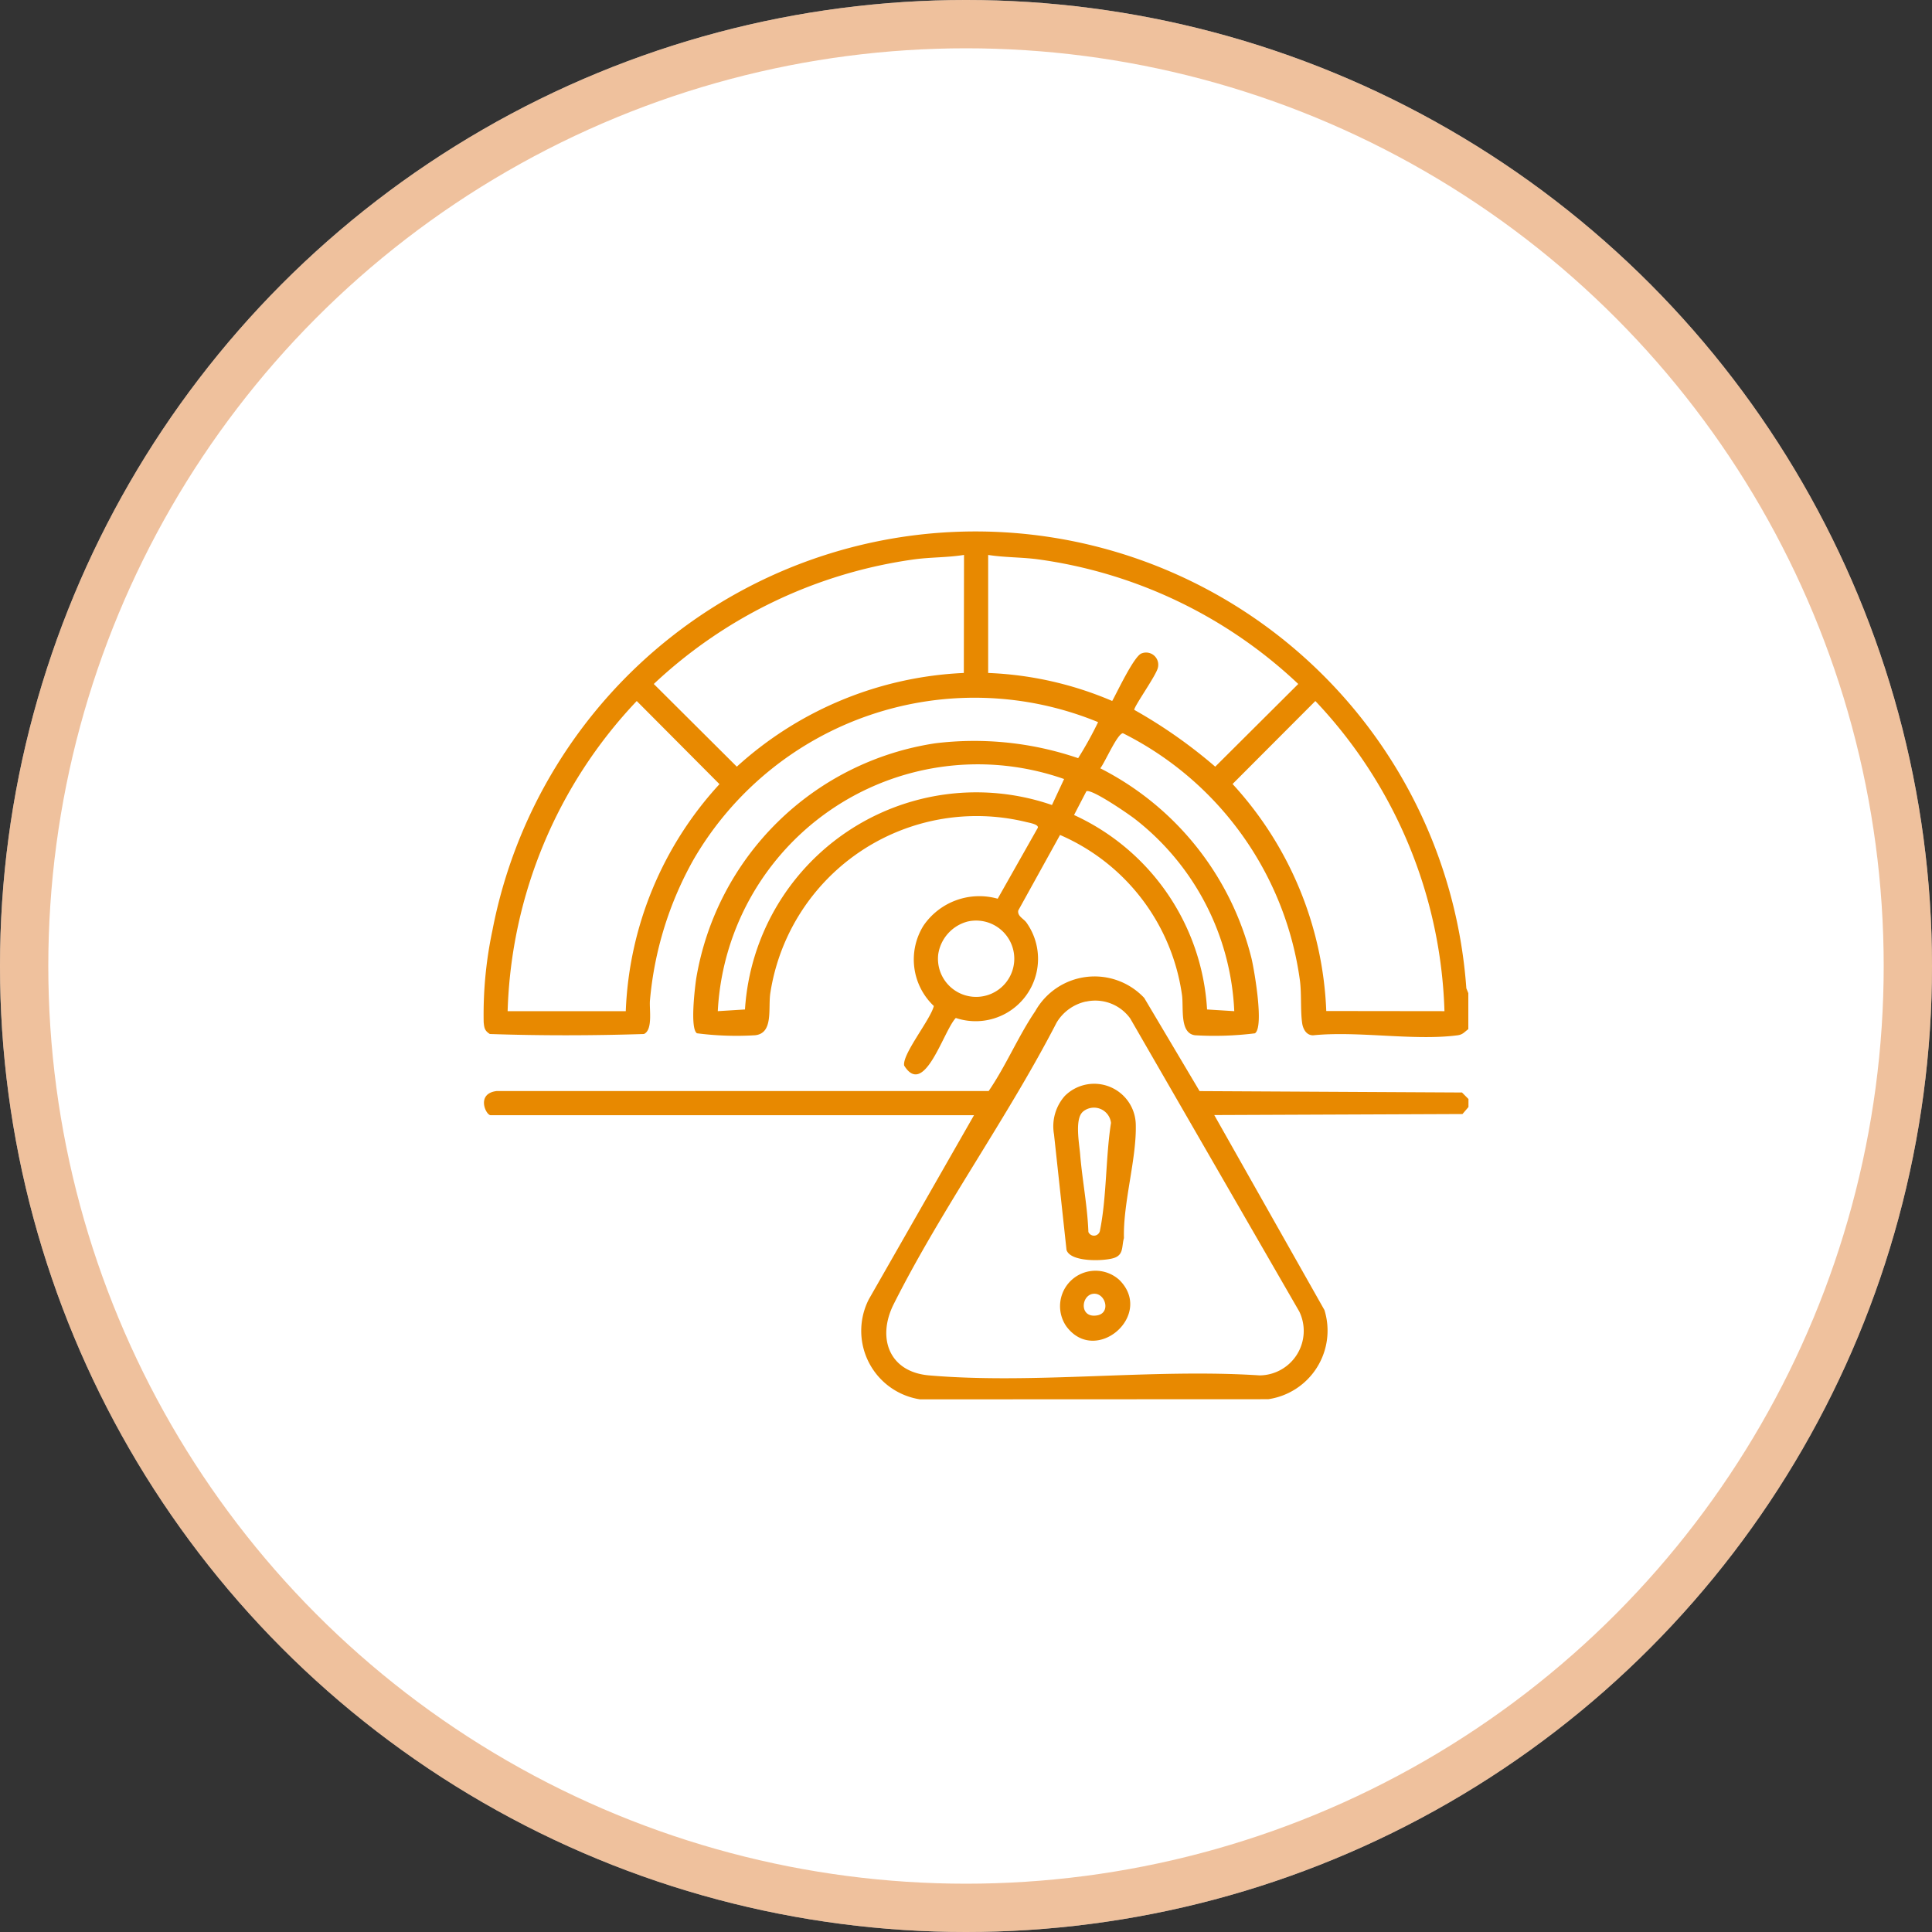
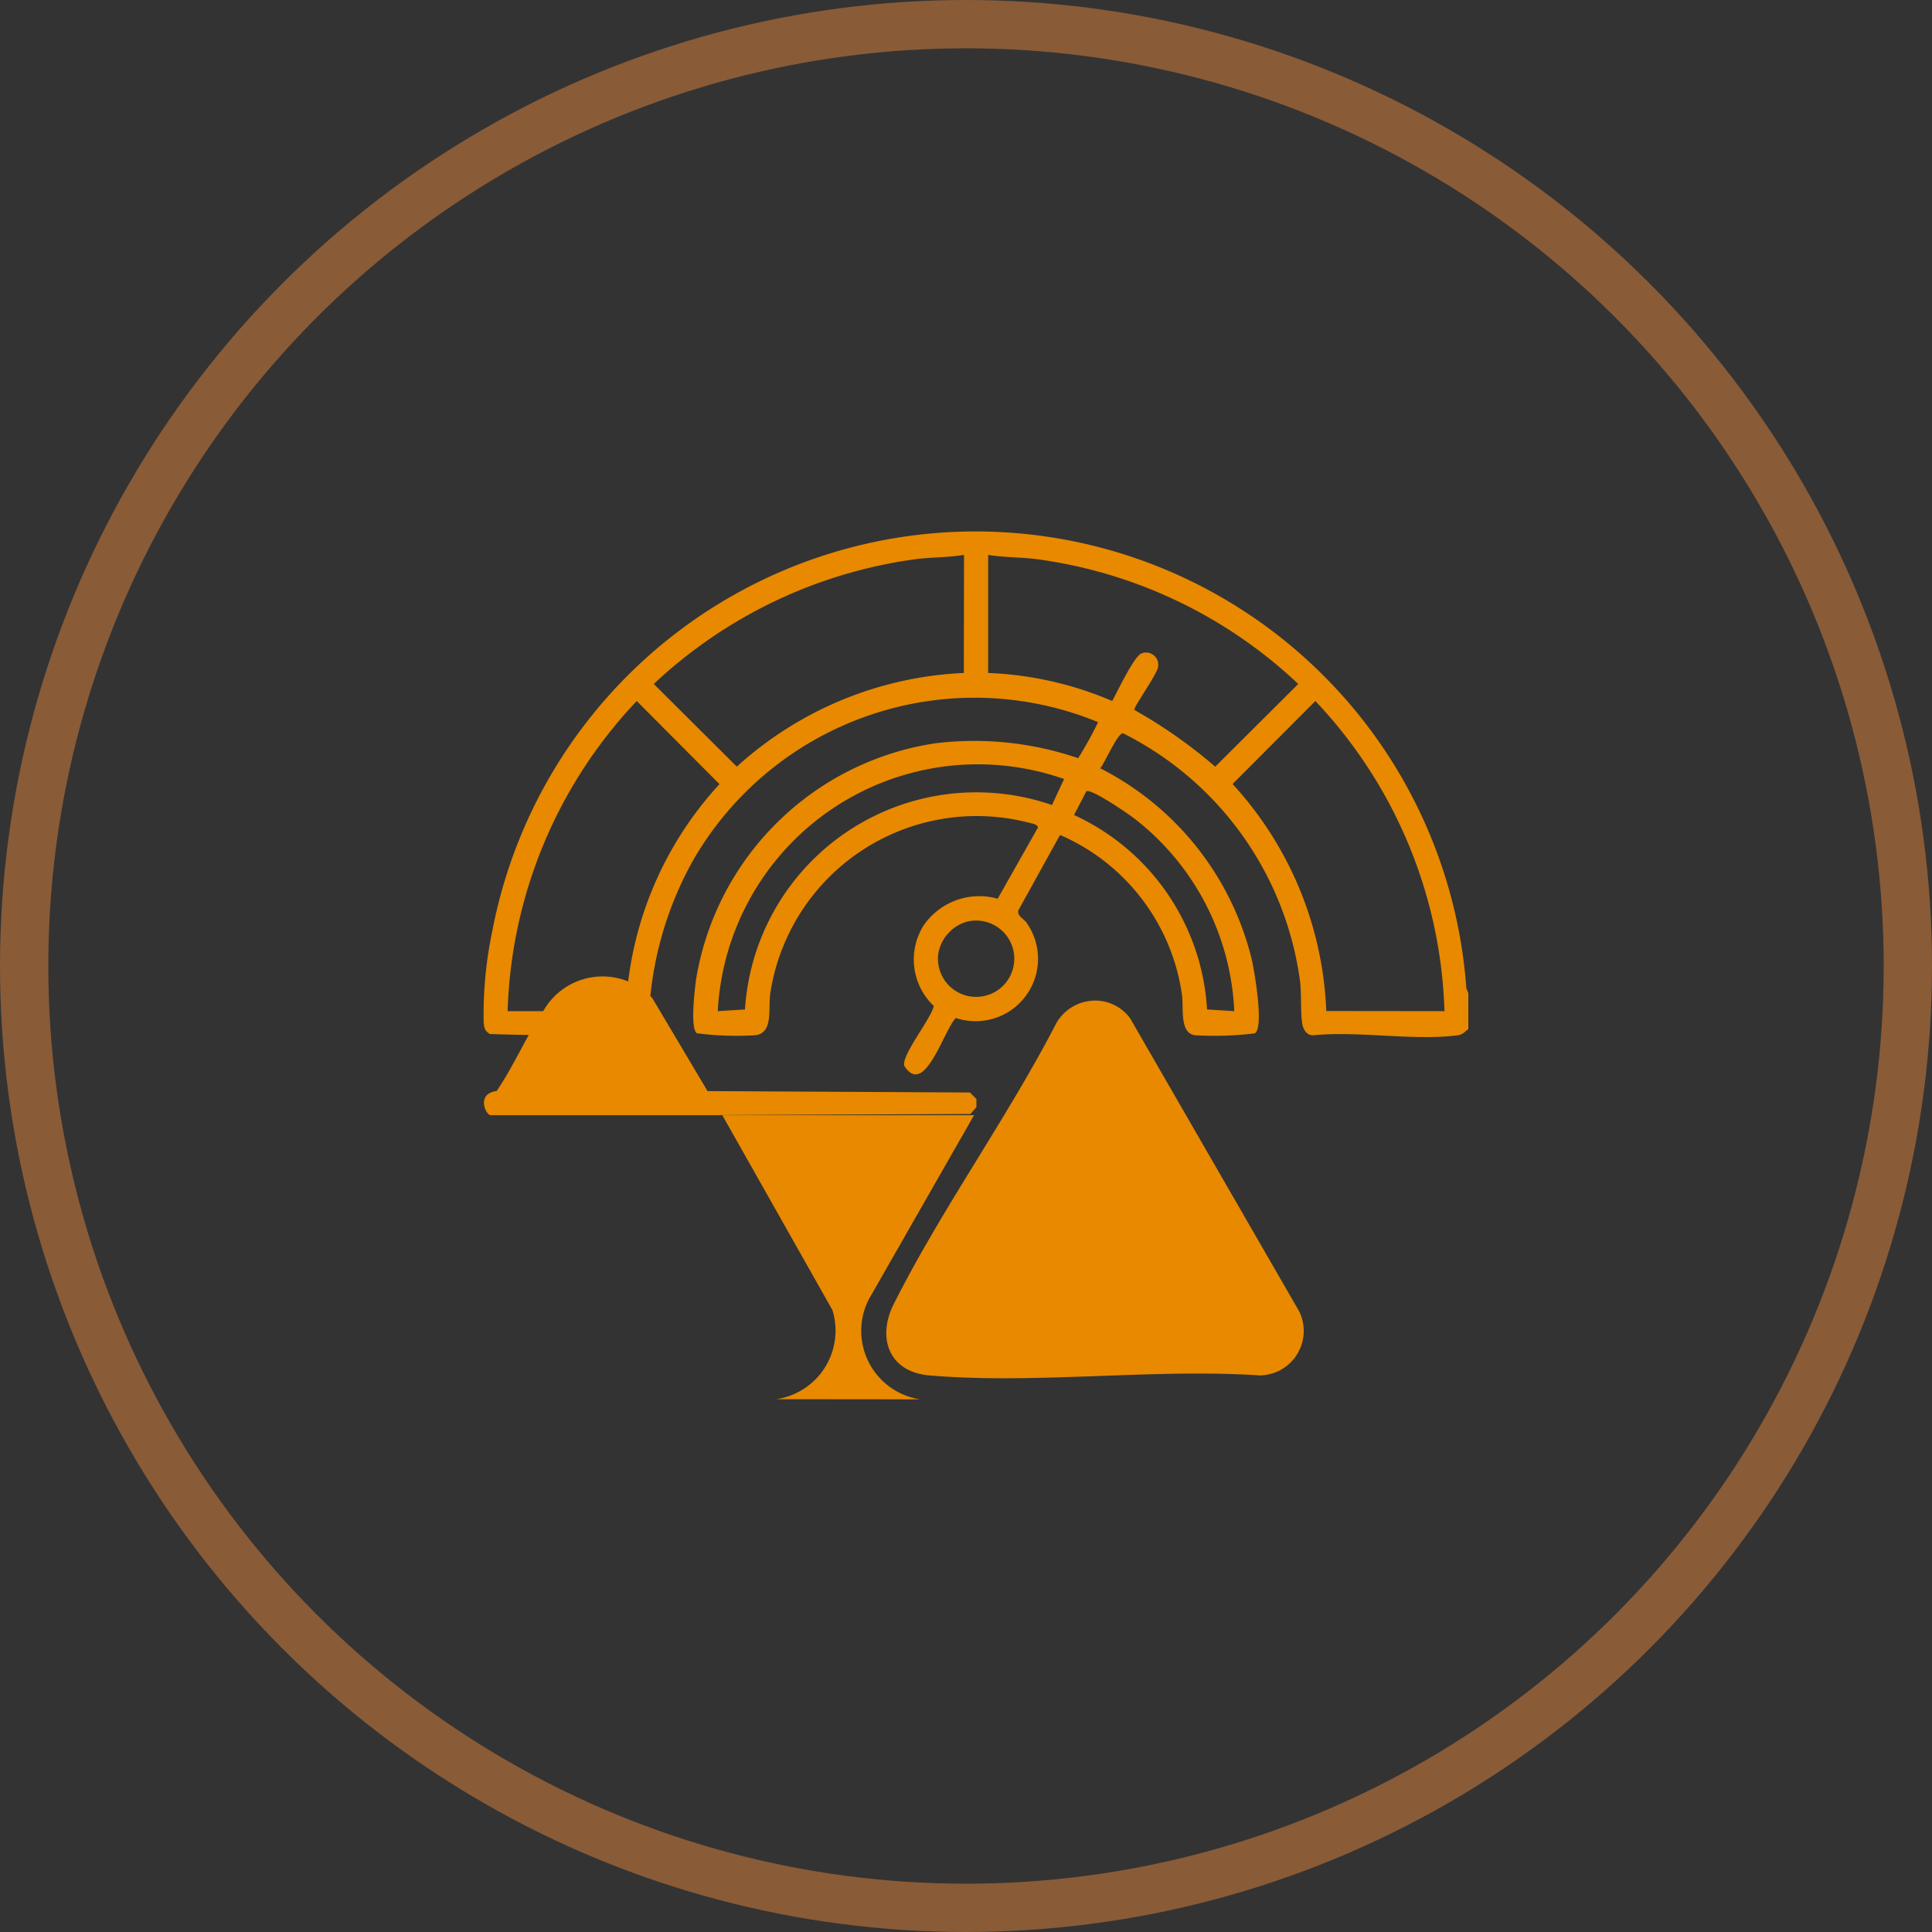
<svg xmlns="http://www.w3.org/2000/svg" width="40" height="40" viewBox="0 0 40 40">
  <rect x="0" y="0" width="40" height="40" fill="#333333" stroke="none" />
  <defs>
    <clipPath id="clip-path">
      <rect id="Rectangle_13155" data-name="Rectangle 13155" width="20.402" height="17.973" fill="#e88900" />
    </clipPath>
  </defs>
  <g id="Group_19257" data-name="Group 19257" transform="translate(0 -0.032)">
    <g id="Ellipse_1460" data-name="Ellipse 1460" transform="translate(0 0.032)" fill="#fff" stroke="rgba(225,133,60,0.5)" stroke-width="1">
-       <circle cx="20" cy="20" r="20" stroke="none" />
      <circle cx="20" cy="20" r="19.5" fill="none" />
    </g>
    <g id="Group_19268" data-name="Group 19268" transform="translate(10 11.032)">
      <g id="Group_19268-2" data-name="Group 19268" clip-path="url(#clip-path)">
        <path id="Path_36812" data-name="Path 36812" d="M20.4,9.562v.746c-.084.059-.111.112-.226.127-.9.118-2.059-.095-2.988,0-.131,0-.2-.114-.223-.232-.042-.254-.013-.617-.049-.9a6.743,6.743,0,0,0-3.664-5.122c-.114,0-.377.612-.47.726A6.048,6.048,0,0,1,15.913,8.85c.057.245.262,1.421.068,1.544a6.805,6.805,0,0,1-1.239.04c-.33-.042-.23-.583-.272-.847a4.256,4.256,0,0,0-2.523-3.3l-.865,1.564c-.022.123.12.17.178.262a1.292,1.292,0,0,1-1.471,1.963c-.255.263-.65,1.66-1.069.986-.045-.235.547-.954.614-1.234a1.325,1.325,0,0,1-.214-1.664,1.4,1.4,0,0,1,1.536-.557l.831-1.469c.022-.072-.187-.105-.245-.12A4.323,4.323,0,0,0,5.95,9.552c-.052.321.072.844-.32.882a6.372,6.372,0,0,1-1.2-.041c-.147-.093-.044-.937-.016-1.131A5.912,5.912,0,0,1,9.364,4.389a6.66,6.66,0,0,1,2.958.308,7.681,7.681,0,0,0,.413-.746A6.727,6.727,0,0,0,4.357,6.8a7.242,7.242,0,0,0-.9,2.908c-.018.178.066.613-.125.7-1.061.034-2.134.036-3.19,0-.108-.067-.117-.128-.128-.245a8.376,8.376,0,0,1,.181-1.9A10.187,10.187,0,0,1,20.359,9.462ZM9.959.489c-.334.054-.673.046-1.009.089A9.842,9.842,0,0,0,3.536,3.161L5.255,4.873a7.475,7.475,0,0,1,4.7-1.94Zm.5,0V2.933a7.231,7.231,0,0,1,2.568.58c.1-.177.456-.94.611-.986a.252.252,0,0,1,.336.292c-.026.152-.5.811-.49.878A10.289,10.289,0,0,1,15.16,4.873l1.719-1.712A9.773,9.773,0,0,0,11.466.577C11.129.535,10.79.542,10.456.489m-7.5,9.446a7.356,7.356,0,0,1,1.94-4.7L3.183,3.514A9.751,9.751,0,0,0,.51,9.935Zm16.95,0a9.759,9.759,0,0,0-2.673-6.421L15.519,5.232a7.363,7.363,0,0,1,1.94,4.7ZM12.031,5.129a5.391,5.391,0,0,0-7.17,4.806L5.424,9.9A4.8,4.8,0,0,1,11.78,5.667Zm3.523,4.806A5.337,5.337,0,0,0,13.5,5.958c-.128-.1-.905-.636-1.008-.575l-.255.491A4.731,4.731,0,0,1,14.991,9.9ZM10.031,8.08a.828.828,0,0,0-.606.678.79.79,0,1,0,.606-.678" transform="translate(0 0)" fill="#e88900" />
-         <path id="Path_36813" data-name="Path 36813" d="M9.517,230.773A1.435,1.435,0,0,1,8.458,228.7l2.177-3.81H.627c-.1,0-.306-.448.124-.5l10.187,0c.355-.517.615-1.14.965-1.654a1.409,1.409,0,0,1,2.256-.274l1.146,1.929,5.433.029.134.135v.166l-.124.145-5.139.021,2.281,4.037a1.435,1.435,0,0,1-1.163,1.846Zm3.429-8.235a.942.942,0,0,0-.6.433c-1.013,1.965-2.385,3.863-3.372,5.827-.354.7-.1,1.408.731,1.479,2.183.188,4.63-.145,6.841,0a.921.921,0,0,0,.823-1.323l-3.5-6.067a.893.893,0,0,0-.915-.349" transform="translate(-0.469 -212.801)" fill="#e88900" />
+         <path id="Path_36813" data-name="Path 36813" d="M9.517,230.773A1.435,1.435,0,0,1,8.458,228.7l2.177-3.81H.627c-.1,0-.306-.448.124-.5c.355-.517.615-1.14.965-1.654a1.409,1.409,0,0,1,2.256-.274l1.146,1.929,5.433.029.134.135v.166l-.124.145-5.139.021,2.281,4.037a1.435,1.435,0,0,1-1.163,1.846Zm3.429-8.235a.942.942,0,0,0-.6.433c-1.013,1.965-2.385,3.863-3.372,5.827-.354.7-.1,1.408.731,1.479,2.183.188,4.63-.145,6.841,0a.921.921,0,0,0,.823-1.323l-3.5-6.067a.893.893,0,0,0-.915-.349" transform="translate(-0.469 -212.801)" fill="#e88900" />
        <path id="Path_36814" data-name="Path 36814" d="M284.848,275.661a.861.861,0,0,1,1.469.586c.02.713-.264,1.618-.245,2.357-.05.172,0,.346-.209.413s-.9.089-.98-.168l-.259-2.393a.948.948,0,0,1,.224-.795m.371.33c-.168.153-.073.649-.054.877.044.536.151,1.071.171,1.61a.126.126,0,0,0,.241-.037c.139-.693.116-1.514.227-2.221a.355.355,0,0,0-.586-.229" transform="translate(-272.802 -263.971)" fill="#e88900" />
-         <path id="Path_36815" data-name="Path 36815" d="M288.371,368.336c.725.726-.494,1.777-1.1.958a.734.734,0,0,1,1.1-.958m-.538.284c-.26.024-.3.51.074.448.294-.049.175-.47-.074-.448" transform="translate(-275.194 -352.834)" fill="#e88900" />
      </g>
    </g>
  </g>
</svg>